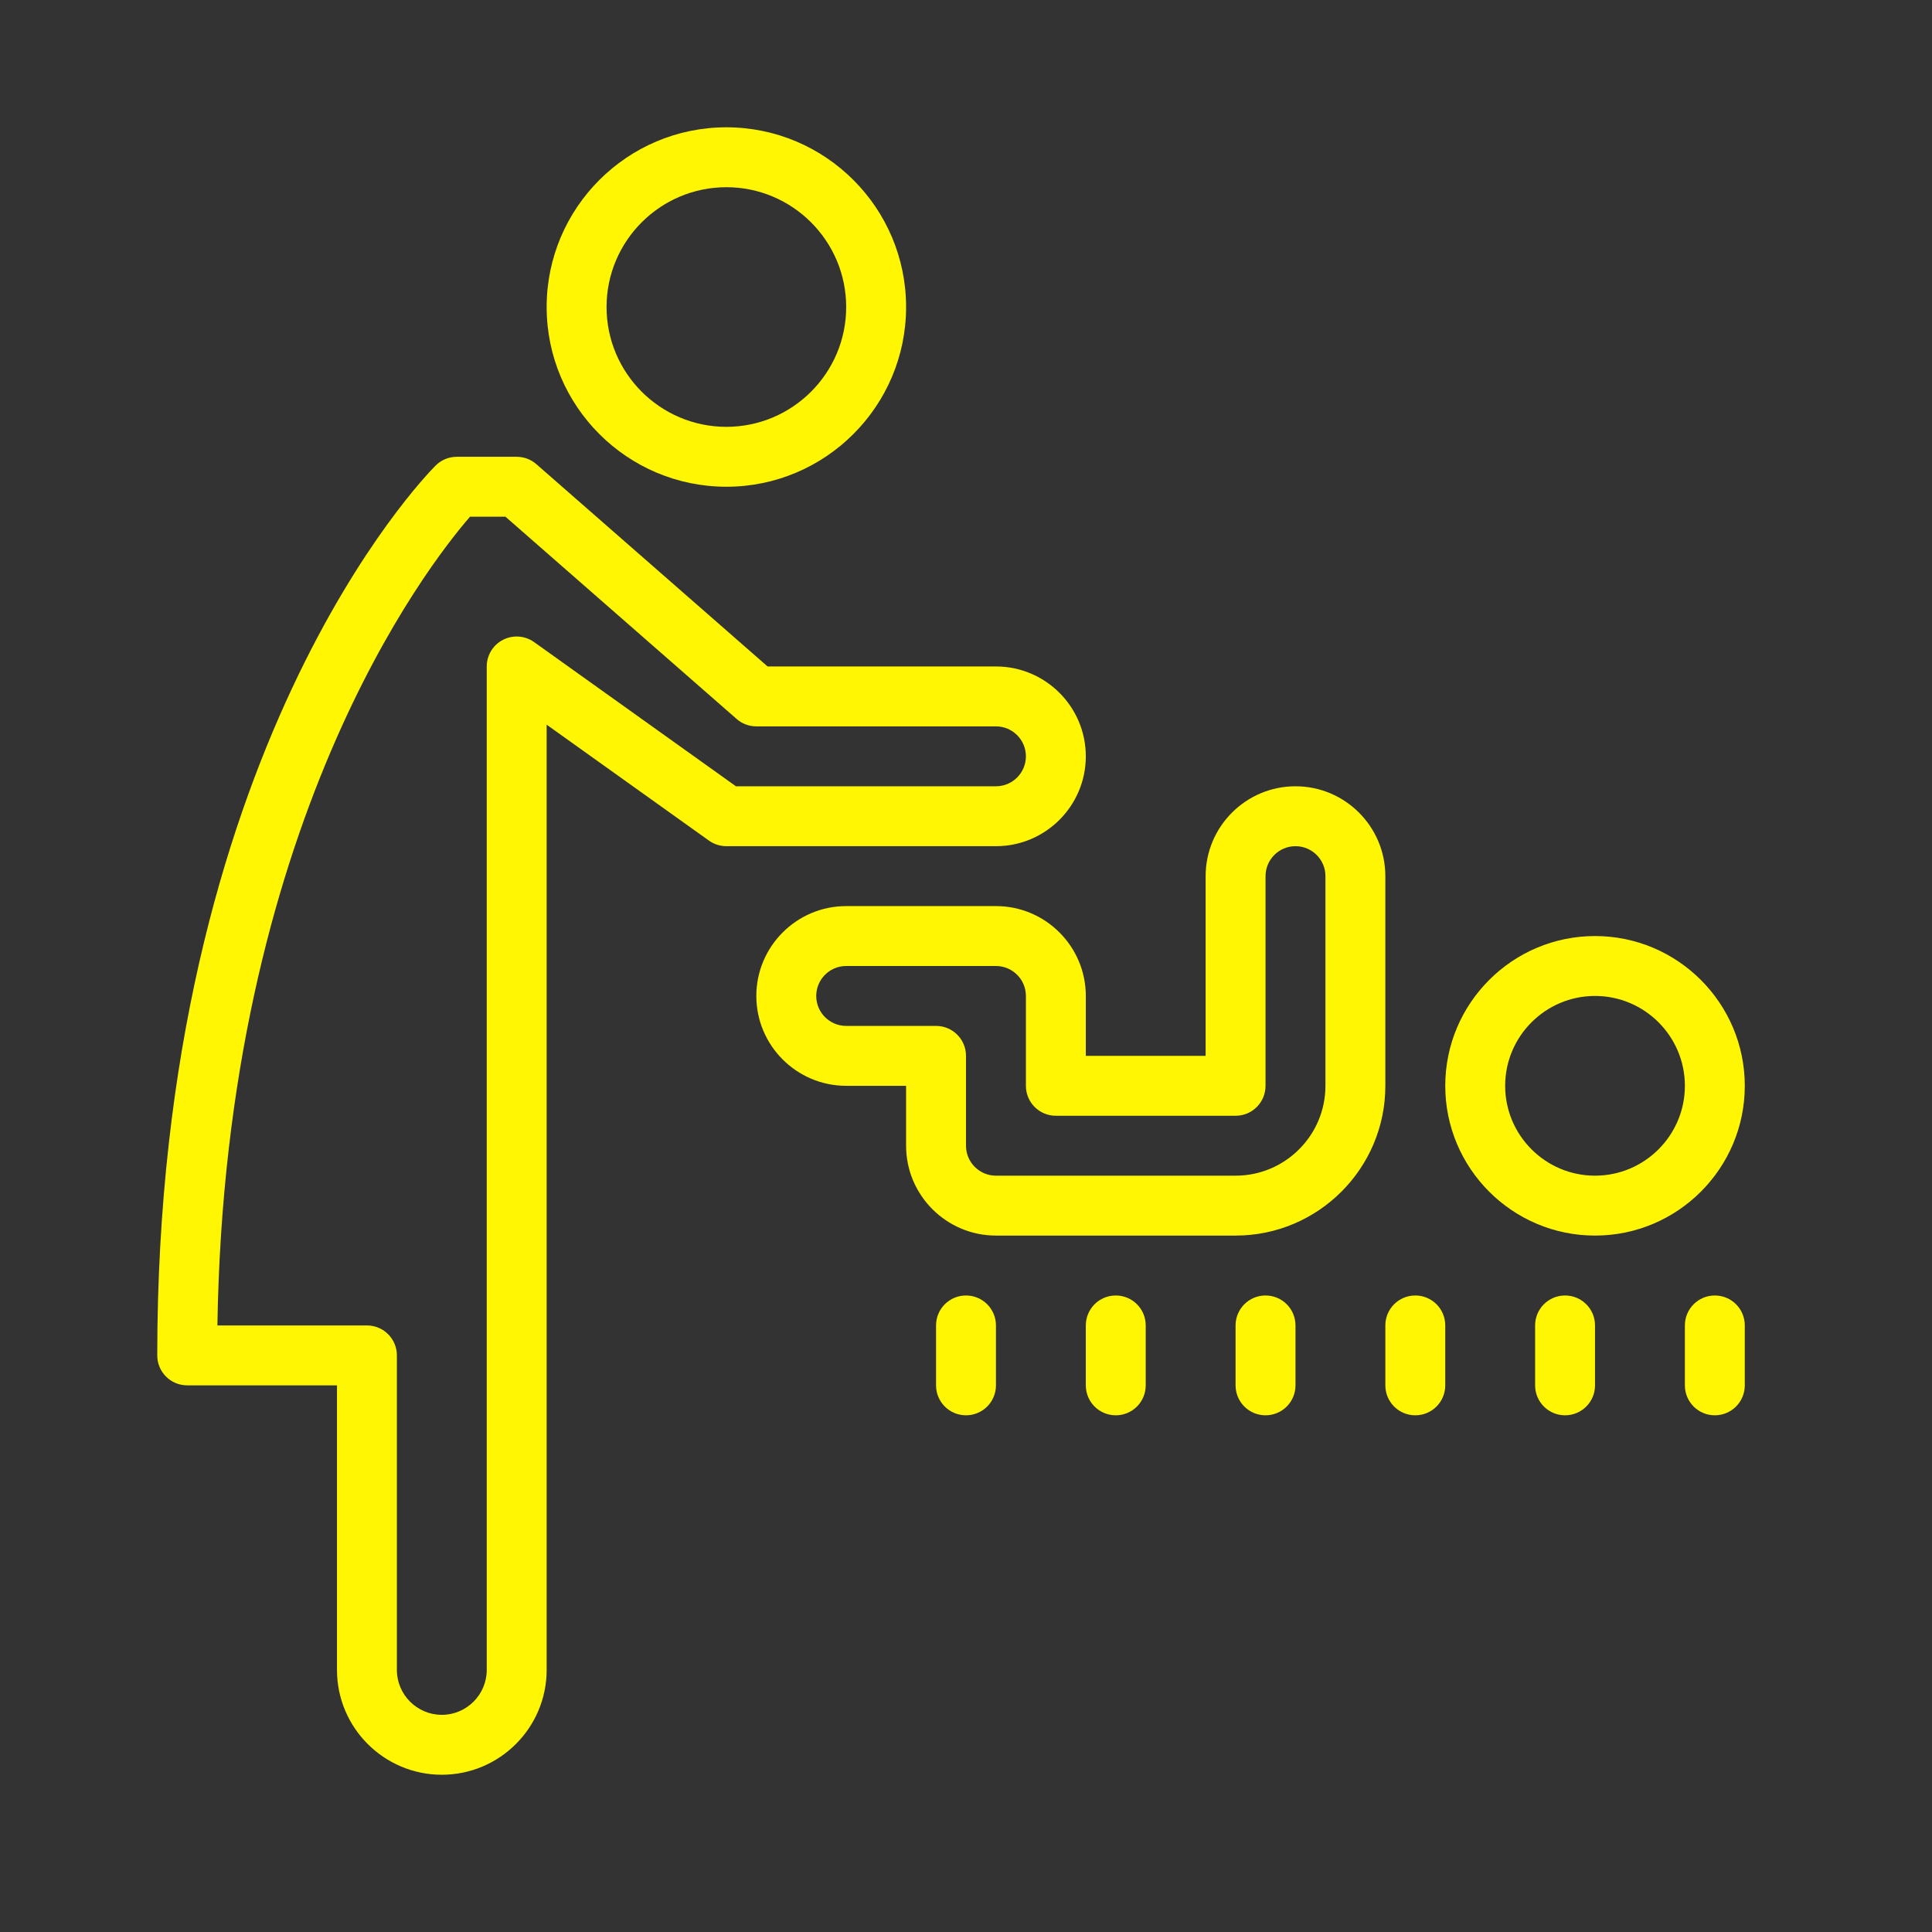
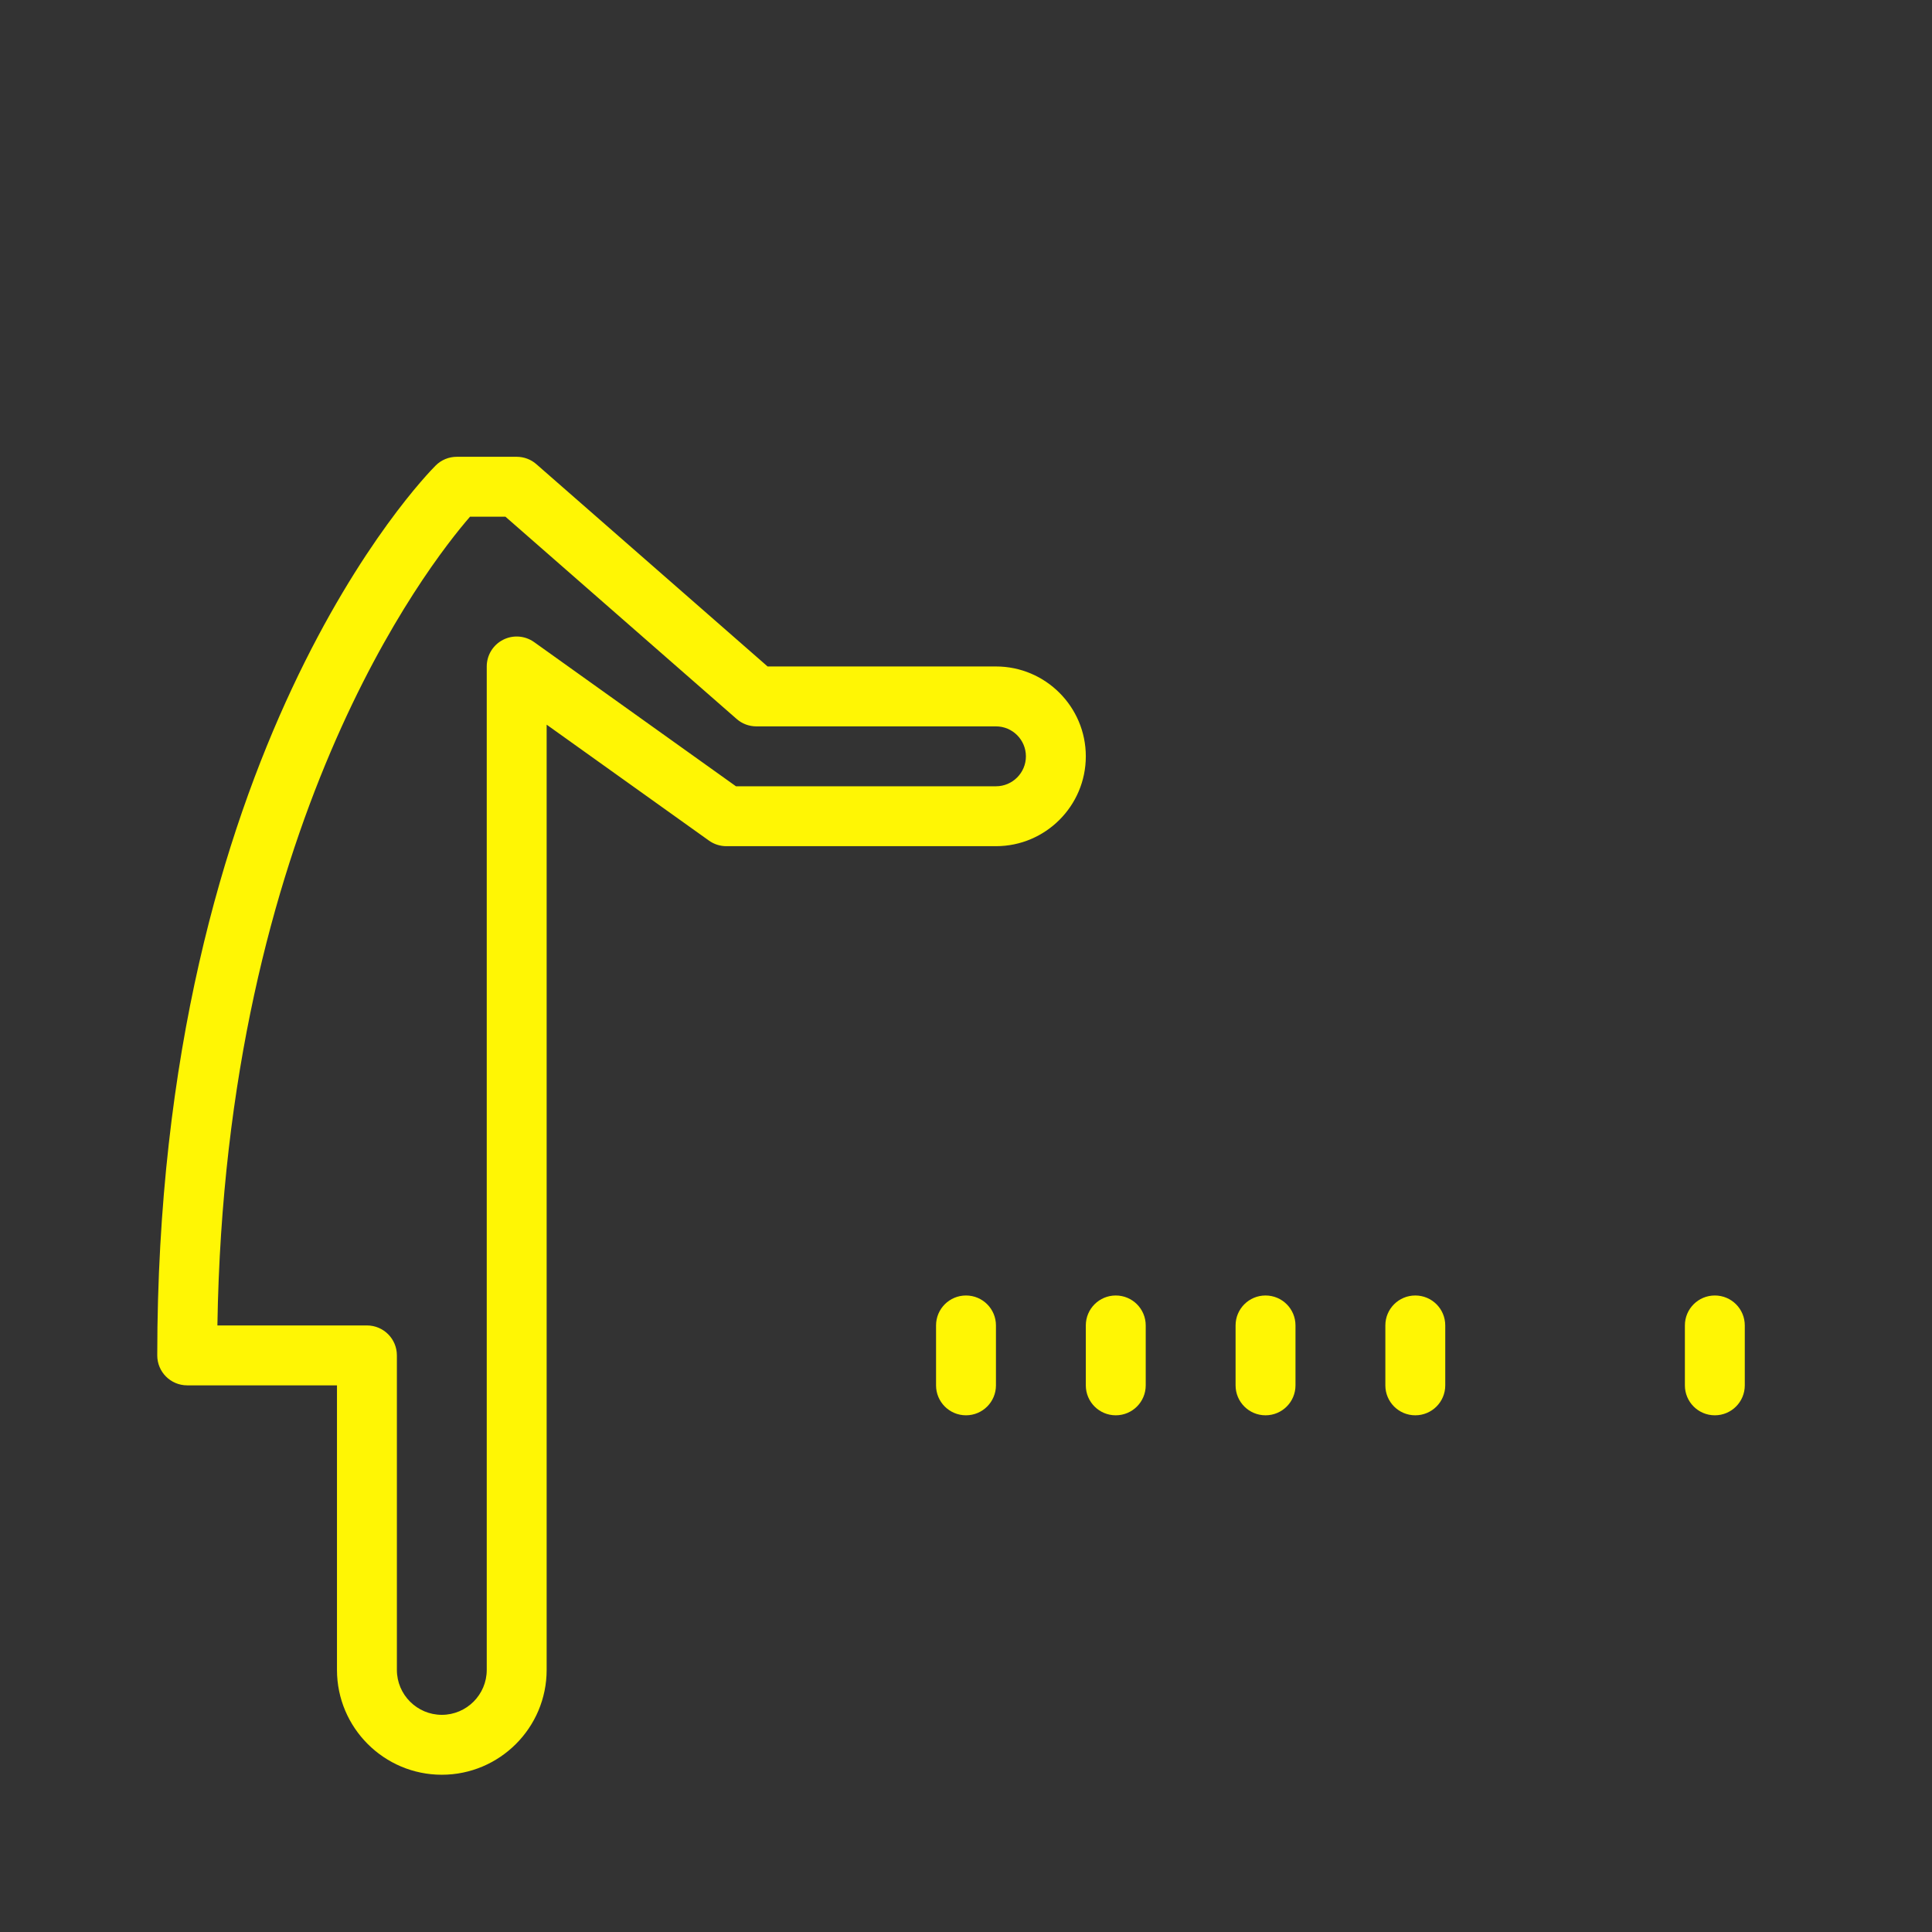
<svg xmlns="http://www.w3.org/2000/svg" width="129" height="129" viewBox="0 0 129 129" fill="none">
  <rect x="0" y="0" width="129" height="129" fill="#333333" stroke="none" />
-   <path d="M106.5 82.5C100.986 82.5 96.5 78.014 96.5 72.5C96.5 66.986 100.986 62.5 106.5 62.5C112.014 62.5 116.5 66.986 116.5 72.5C116.5 78.014 112.014 82.5 106.5 82.5ZM106.5 66.5C103.192 66.5 100.5 69.192 100.5 72.5C100.5 75.808 103.192 78.5 106.5 78.5C109.808 78.5 112.5 75.808 112.5 72.5C112.5 69.192 109.808 66.5 106.5 66.5Z" fill="#FFF604" />
-   <path d="M48.5 32.5C41.882 32.5 36.5 27.118 36.5 20.5C36.5 13.882 41.882 8.5 48.5 8.5C55.118 8.5 60.5 13.882 60.5 20.5C60.5 27.118 55.118 32.5 48.5 32.5ZM48.5 12.5C44.088 12.5 40.5 16.088 40.5 20.5C40.5 24.912 44.088 28.5 48.5 28.5C52.912 28.5 56.5 24.912 56.5 20.5C56.5 16.088 52.912 12.5 48.5 12.5Z" fill="#FFF604" />
-   <path d="M82.5 82.5H66.5C63.192 82.5 60.5 79.808 60.5 76.5V72.5H56.5C53.192 72.5 50.5 69.808 50.5 66.5C50.5 63.192 53.192 60.5 56.5 60.5H66.5C69.808 60.5 72.5 63.192 72.5 66.5V70.5H80.5V58.5C80.5 55.192 83.192 52.5 86.5 52.5C89.808 52.5 92.5 55.192 92.5 58.5V72.5C92.5 78.014 88.014 82.5 82.5 82.5ZM56.5 64.5C55.396 64.5 54.5 65.398 54.5 66.5C54.5 67.604 55.396 68.5 56.5 68.5H62.5C63.606 68.5 64.5 69.394 64.5 70.5V76.5C64.5 77.604 65.396 78.5 66.5 78.5H82.5C85.808 78.5 88.5 75.808 88.5 72.5V58.5C88.5 57.398 87.604 56.5 86.5 56.5C85.396 56.5 84.5 57.398 84.5 58.5V72.5C84.5 73.606 83.606 74.5 82.5 74.5H70.5C69.394 74.5 68.5 73.606 68.5 72.5V66.5C68.5 65.398 67.604 64.5 66.5 64.5H56.5Z" fill="#FFF604" />
  <path d="M114.5 94.5C113.394 94.5 112.5 93.606 112.5 92.5V88.5C112.5 87.394 113.394 86.5 114.5 86.5C115.606 86.5 116.5 87.394 116.5 88.5V92.5C116.5 93.606 115.606 94.5 114.5 94.5Z" fill="#FFF604" />
-   <path d="M104.5 94.5C103.394 94.5 102.5 93.606 102.5 92.5V88.5C102.5 87.394 103.394 86.5 104.5 86.5C105.606 86.5 106.5 87.394 106.5 88.5V92.5C106.5 93.606 105.606 94.5 104.5 94.5Z" fill="#FFF604" />
  <path d="M94.5 94.5C93.394 94.5 92.5 93.606 92.5 92.5V88.5C92.5 87.394 93.394 86.5 94.5 86.5C95.606 86.5 96.5 87.394 96.5 88.5V92.5C96.5 93.606 95.606 94.5 94.5 94.5Z" fill="#FFF604" />
  <path d="M84.5 94.5C83.394 94.5 82.5 93.606 82.5 92.5V88.5C82.5 87.394 83.394 86.5 84.5 86.5C85.606 86.5 86.5 87.394 86.5 88.5V92.5C86.5 93.606 85.606 94.5 84.5 94.5Z" fill="#FFF604" />
  <path d="M74.5 94.5C73.394 94.5 72.5 93.606 72.5 92.5V88.5C72.5 87.394 73.394 86.5 74.5 86.5C75.606 86.5 76.5 87.394 76.5 88.5V92.5C76.5 93.606 75.606 94.5 74.5 94.5Z" fill="#FFF604" />
  <path d="M64.5 94.5C63.394 94.5 62.5 93.606 62.5 92.5V88.5C62.5 87.394 63.394 86.5 64.5 86.5C65.606 86.5 66.5 87.394 66.5 88.5V92.5C66.5 93.606 65.606 94.5 64.5 94.5Z" fill="#FFF604" />
  <path d="M29.5 118.5C25.64 118.5 22.5 115.36 22.5 111.5V92.5H12.5C11.394 92.5 10.5 91.606 10.5 90.5C10.5 50.136 28.326 31.844 29.086 31.086C29.46 30.71 29.968 30.5 30.5 30.5H34.5C34.984 30.5 35.454 30.676 35.816 30.996L51.252 44.5H66.5C69.808 44.5 72.5 47.192 72.5 50.5C72.5 53.808 69.808 56.5 66.5 56.5H48.5C48.084 56.5 47.676 56.37 47.338 56.128L36.5 48.386V111.5C36.5 115.36 33.36 118.5 29.5 118.5ZM14.516 88.5H24.5C25.606 88.5 26.5 89.394 26.5 90.5V111.5C26.5 113.154 27.846 114.5 29.5 114.5C31.154 114.5 32.5 113.154 32.5 111.5V44.5C32.5 43.75 32.918 43.064 33.584 42.722C34.252 42.378 35.052 42.438 35.662 42.872L49.14 52.5H66.5C67.604 52.5 68.5 51.602 68.5 50.5C68.5 49.398 67.604 48.5 66.5 48.5H50.5C50.016 48.5 49.546 48.324 49.184 48.004L33.748 34.5H31.384C28.52 37.798 15.038 55.092 14.516 88.5Z" fill="#FFF604" />
</svg>